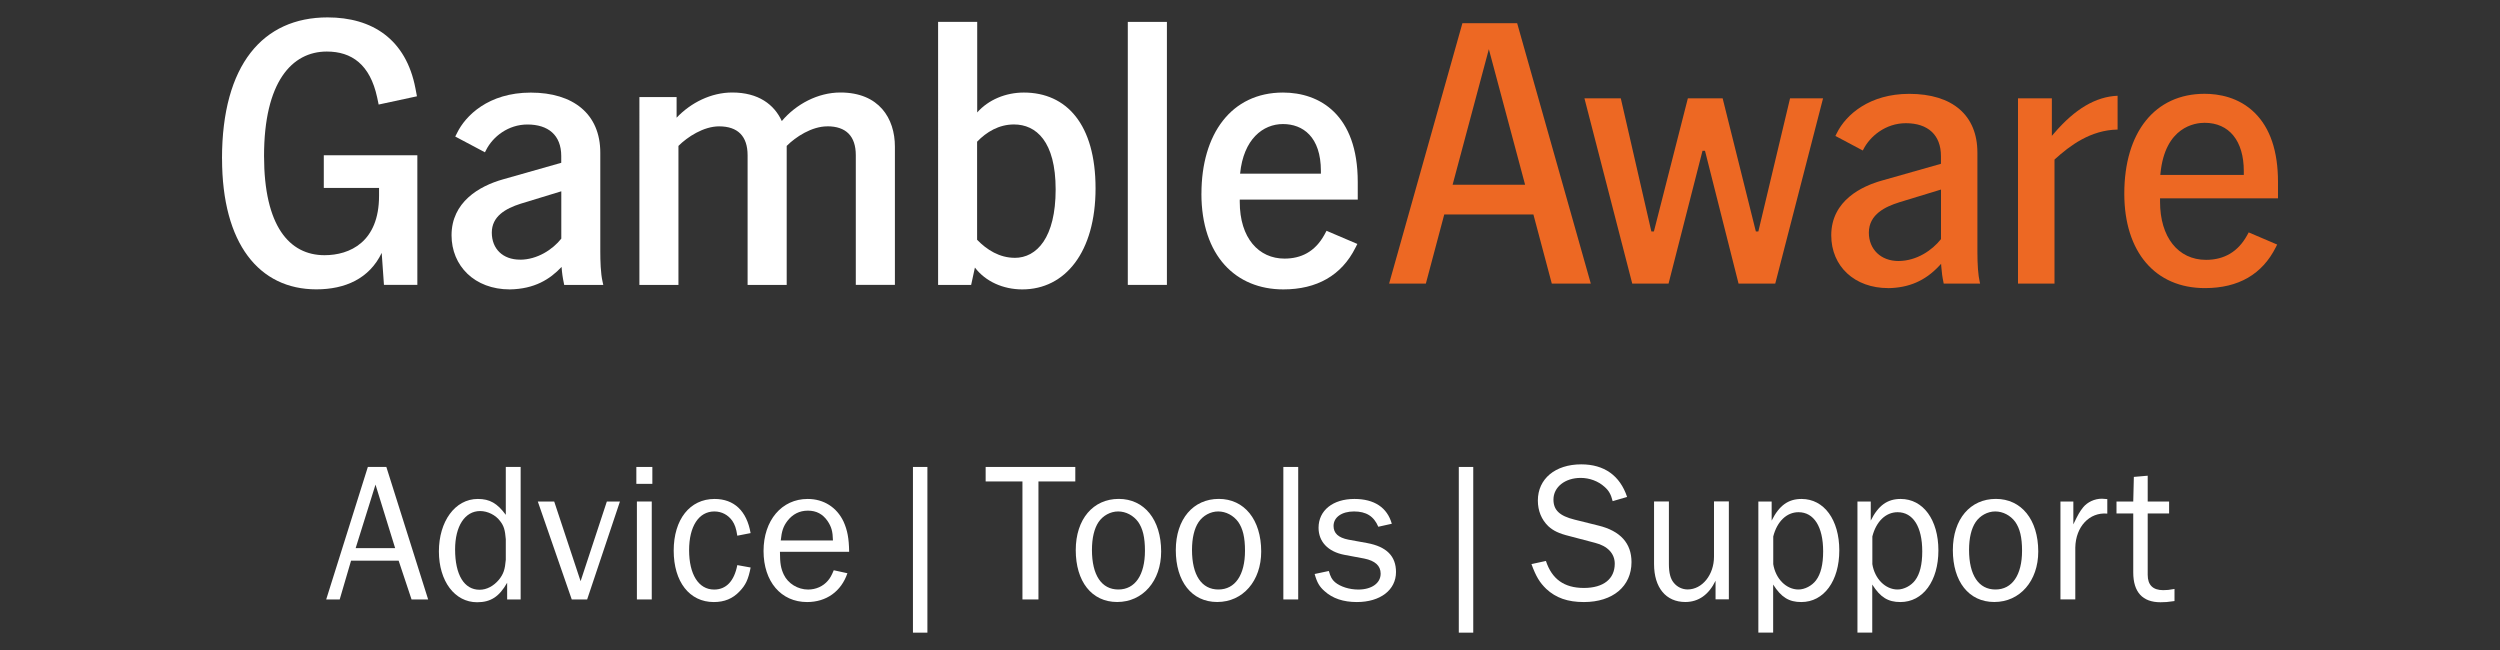
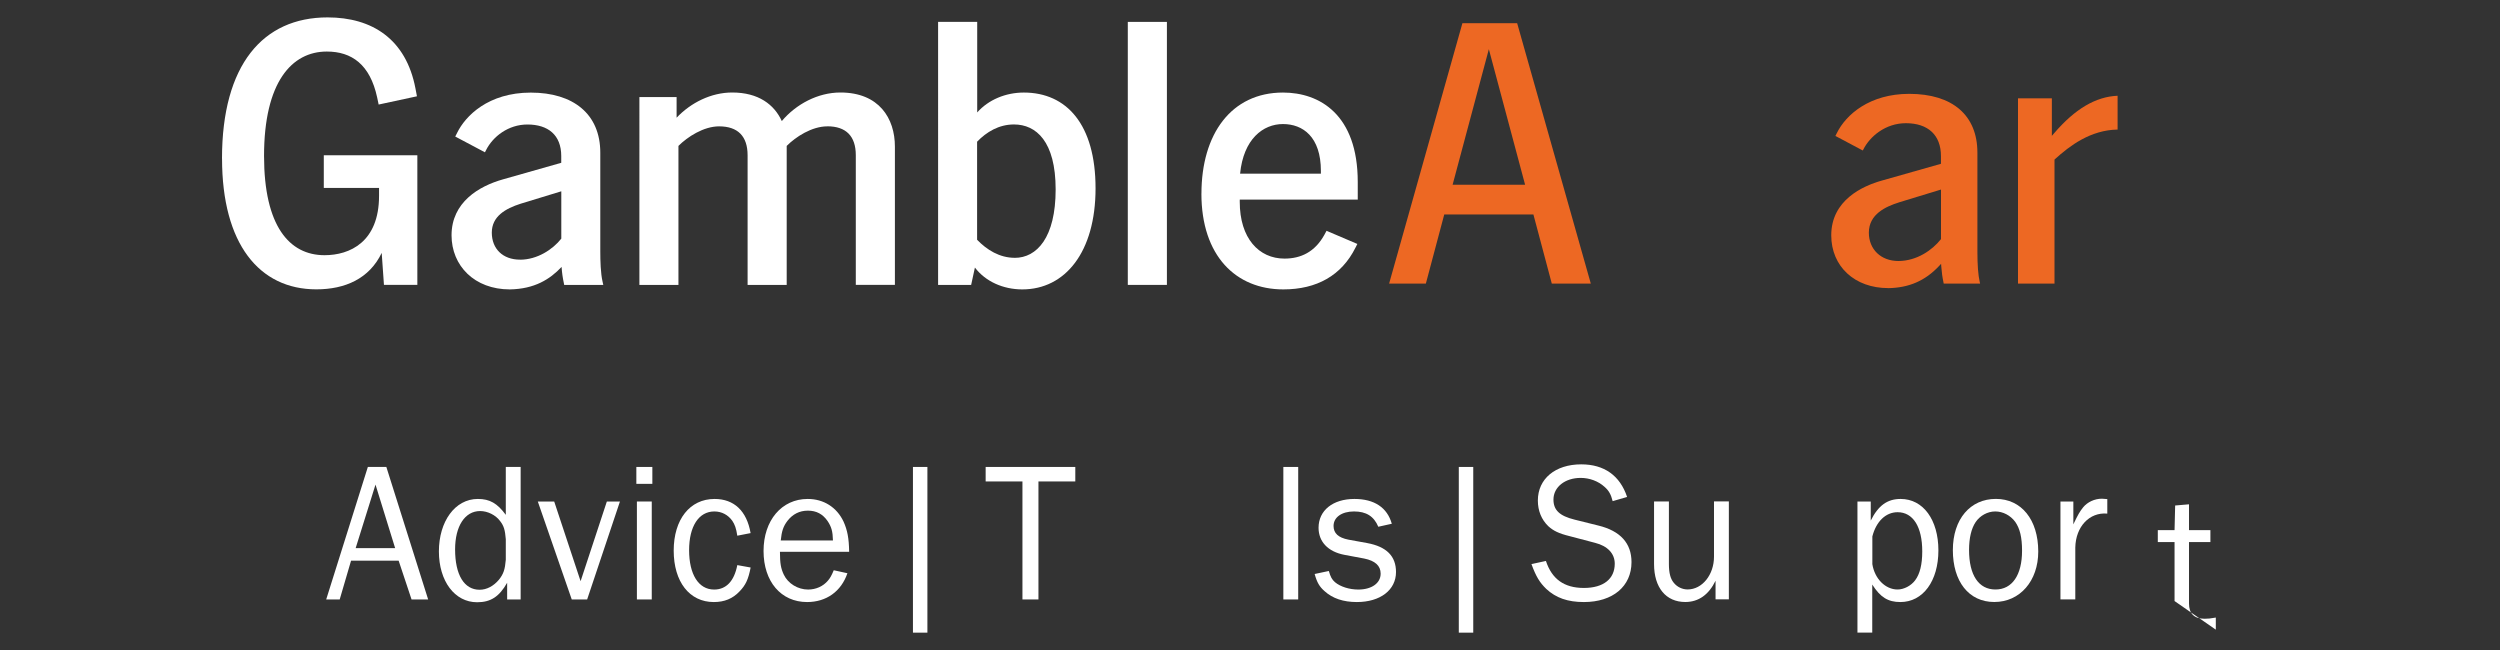
<svg xmlns="http://www.w3.org/2000/svg" id="Layer_2" data-name="Layer 2" viewBox="0 0 500 130">
  <rect x="0" y="0" width="500" height="130" fill="#333333" stroke="none" />
  <defs>
    <style>
      .cls-1 {
        fill: #fff;
      }

      .cls-2 {
        fill: #ed6823;
      }
    </style>
  </defs>
-   <path class="cls-2" d="M440.98,57.62c-9.95,0-16.12-7.24-16.12-18.9,0-12.31,6.15-19.96,16.05-19.96,2.82,0,6.84.66,10.03,3.8,3.1,3.05,4.66,7.7,4.66,13.83v3.27h-23.59v.71c0,7.05,3.61,11.6,9.2,11.6,3.64,0,6.4-1.64,8.19-4.87l.34-.62,5.69,2.43-.25.51c-2.72,5.44-7.49,8.2-14.19,8.2M440.91,24.56c-1.84,0-7.9.73-8.82,10.15l-.03.28h16.7v-.78c0-6.04-2.93-9.65-7.85-9.65" />
  <path class="cls-2" d="M403.6,56.72V19.67h6.77v7.5l.46-.53c4.17-4.86,8.32-7.31,12.69-7.49v6.76c-5.42.1-9.54,3.21-12.54,5.93l-.08.08v24.8h-7.3Z" />
  <path class="cls-2" d="M377.64,57.62c-6.71,0-11.39-4.34-11.39-10.56,0-7.05,6.33-9.88,10.1-10.94l11.84-3.36v-1.55c0-4.18-2.56-6.57-7.02-6.57-4.06,0-7.19,2.64-8.5,5.25l-.11.21-5.48-2.91.26-.52c1.87-3.82,6.65-7.9,14.5-7.9,8.67,0,13.64,4.29,13.64,11.76v19.76c0,2.69.15,4.73.46,6.07l.08.36h-7.28l-.03-.17c-.23-1.06-.37-2.11-.45-3.2l-.04-.59-.41.44c-2.78,2.96-6.01,4.36-10.18,4.43M379.74,40.5c-2.56.81-5.97,2.32-5.97,6.03,0,3.34,2.42,5.67,5.9,5.67,3.73,0,6.82-2.23,8.47-4.31l.06-.07v-9.91l-8.45,2.58Z" />
-   <polygon class="cls-2" points="347.71 56.72 341 30.16 340.5 30.16 333.71 56.72 326.45 56.72 316.89 19.67 324.16 19.67 330.27 46.29 330.78 46.29 337.57 19.67 344.53 19.67 351.17 46.29 351.67 46.29 358.01 19.67 364.61 19.67 355.05 56.72 347.71 56.72" />
  <path class="cls-2" d="M310.36,56.72l-3.68-13.83h-17.83l-3.68,13.83h-7.35l14.66-52.08h10.95l14.73,52.08h-7.8ZM290.52,36.95h14.5l-7.25-27.11-7.25,27.11Z" />
  <path class="cls-1" d="M44.4,31.73c0-18.78,8.19-28.25,21.11-28.25,8.94,0,15.7,4.36,17.58,14.2l.3,1.58-7.66,1.65-.3-1.43c-1.43-6.61-5.11-9.17-10.07-9.17-6.99,0-12.55,6.09-12.55,20.89,0,13.98,5.04,19.84,12.1,19.84,5.04,0,10.9-2.63,10.9-11.87v-1.58h-11.05v-6.54h18.71v25.92h-6.68l-.45-6.39c-2.48,5.18-7.36,7.29-13.07,7.29-11.42,0-18.86-9.09-18.86-26.15" />
  <path class="cls-1" d="M112.33,53.37c-2.33,2.48-5.41,4.43-10.37,4.51-7.06,0-11.65-4.73-11.65-10.82,0-6.61,5.49-9.84,10.29-11.19l11.65-3.31v-1.35c0-4.21-2.63-6.31-6.76-6.31-3.83,0-6.91,2.41-8.27,5.11l-.23.45-5.94-3.15.38-.75c1.65-3.38,6.23-8.04,14.73-8.04s13.9,4.28,13.9,12.02v19.76c0,1.88.07,4.36.45,6.01l.15.68h-7.82l-.07-.38c-.23-1.05-.38-2.1-.45-3.23M103.99,51.94c3.46,0,6.54-2.03,8.27-4.21v-9.47l-8.12,2.48c-3.08.98-5.78,2.55-5.78,5.78s2.18,5.41,5.64,5.41" />
  <path class="cls-1" d="M165.45,25.27c-3.08,0-6.31,2.1-8.11,3.91v27.8h-7.82v-25.92c0-3.83-1.96-5.79-5.71-5.79-3.08,0-6.31,2.1-8.12,3.91v27.8h-7.81V19.41h7.44v4.13c2.86-3.01,6.91-5.04,11.12-5.04,5.26,0,8.41,2.41,9.92,5.71,2.86-3.38,7.21-5.71,11.72-5.71,7.74,0,10.9,5.18,10.9,10.82v27.65h-7.82v-25.92c0-3.83-1.95-5.79-5.71-5.79" />
  <path class="cls-1" d="M194.98,53.52l-.75,3.46h-6.61V4.38h7.82v18.11c2.25-2.55,5.71-3.98,9.32-3.98,8.57,0,14.35,6.39,14.35,19.16s-6.09,20.21-14.65,20.21c-3.83,0-7.36-1.58-9.47-4.36M202.94,51.57c4.43,0,8.19-4.06,8.19-13.68s-3.91-13-8.34-13c-3.01,0-5.49,1.5-7.37,3.45v19.61c1.95,2.03,4.51,3.61,7.51,3.61" />
  <rect class="cls-1" x="225.56" y="4.38" width="7.82" height="52.6" />
  <path class="cls-1" d="M240.29,38.72c0-11.87,5.94-20.21,16.31-20.21,7.29,0,14.95,4.36,14.95,17.88v3.53h-23.6v.45c0,7.29,3.83,11.35,8.94,11.35,3.31,0,6.09-1.35,7.97-4.73l.45-.83,6.16,2.63-.38.75c-2.78,5.56-7.74,8.34-14.43,8.34-9.47,0-16.38-6.69-16.38-19.16M264.18,34.73v-.53c0-6.84-3.61-9.39-7.59-9.39s-7.89,3-8.57,9.92h16.15Z" />
  <path class="cls-1" d="M82.31,119.89l-2.58-7.75h-9.52l-2.27,7.75h-2.7l8.33-26.5h3.7l8.36,26.5h-3.31ZM75.1,96.92l-3.97,12.71h7.9l-3.93-12.71Z" />
  <path class="cls-1" d="M104.13,119.89h-2.7v-3.34c-1.58,2.78-3.28,3.9-6.01,3.9-4.47,0-7.64-4.21-7.64-10.17s3.2-10.49,7.79-10.49c2.39,0,3.89.87,5.59,3.18v-9.58h2.97v26.5ZM101.16,107.85c-.15-1.83-.38-2.66-1.12-3.61-.89-1.23-2.51-2.03-4.01-2.03-3.05,0-5.01,3.02-5.01,7.67,0,5.09,1.81,8.07,4.9,8.07,1.43,0,2.81-.75,3.85-1.99.93-1.15,1.23-2.07,1.39-4.01v-4.09Z" />
  <polygon class="cls-1" points="117.43 119.89 114.35 119.89 107.56 100.3 110.84 100.3 116.12 116.24 121.37 100.3 123.99 100.3 117.43 119.89" />
  <path class="cls-1" d="M130.47,96.77h-3.2v-3.38h3.2v3.38ZM130.35,119.89h-2.97v-19.59h2.97v19.59Z" />
  <path class="cls-1" d="M150.13,113.49c-.46,2.39-1,3.54-2.24,4.81-1.35,1.43-3.01,2.11-5.13,2.11-4.86,0-8.02-4.05-8.02-10.29s3.24-10.33,8.17-10.33c3.9,0,6.44,2.39,7.21,6.83l-2.66.52c-.23-1.51-.5-2.23-1-2.98-.85-1.19-2.12-1.87-3.59-1.87-3.12,0-5.05,2.98-5.05,7.75s1.85,7.87,5.01,7.87c2.39,0,4.01-1.67,4.63-4.89l2.66.48Z" />
  <path class="cls-1" d="M169.48,114.65c-1.23,3.62-4.2,5.76-8.06,5.76-5.21,0-8.71-4.09-8.71-10.21s3.62-10.41,8.83-10.41c3.2,0,5.82,1.67,7.17,4.53.77,1.71,1.08,3.34,1.12,6.04h-13.84c0,2.31.19,3.34.77,4.57.85,1.79,2.82,2.98,4.86,2.98,1.54,0,3-.63,3.97-1.79.42-.48.73-1.03,1.16-2.07l2.74.6ZM166.59,108.09c-.04-1.83-.31-2.74-1.08-3.89-.96-1.39-2.24-2.07-3.93-2.07s-3.05.71-4.08,2.03c-.85,1.11-1.16,2.07-1.35,3.93h10.45Z" />
  <rect class="cls-1" x="182.59" y="93.39" width="2.89" height="33.14" />
  <polygon class="cls-1" points="204.49 119.89 204.49 96.29 197.13 96.29 197.13 93.39 215.06 93.39 215.06 96.29 207.69 96.29 207.69 119.89 204.49 119.89" />
-   <path class="cls-1" d="M232.23,110.31c0,5.88-3.66,10.09-8.79,10.09s-8.29-4.13-8.29-10.37,3.51-10.25,8.6-10.25,8.48,4.13,8.48,10.53M219.7,104.43c-.85,1.27-1.31,3.18-1.31,5.56,0,5.05,1.93,7.91,5.28,7.91s5.32-2.9,5.32-7.75c0-2.66-.42-4.41-1.35-5.76-.96-1.31-2.47-2.1-4.01-2.1s-3.05.83-3.93,2.14" />
-   <path class="cls-1" d="M252.24,110.31c0,5.88-3.66,10.09-8.79,10.09s-8.29-4.13-8.29-10.37,3.51-10.25,8.6-10.25,8.48,4.13,8.48,10.53M239.71,104.43c-.85,1.27-1.31,3.18-1.31,5.56,0,5.05,1.93,7.91,5.28,7.91s5.32-2.9,5.32-7.75c0-2.66-.42-4.41-1.35-5.76-.96-1.31-2.47-2.1-4.01-2.1s-3.05.83-3.93,2.14" />
  <rect class="cls-1" x="256.67" y="93.39" width="2.97" height="26.5" />
  <path class="cls-1" d="M265.77,114.21c.31,1.11.62,1.71,1.23,2.23,1.08.91,2.89,1.47,4.66,1.47,2.66,0,4.47-1.27,4.47-3.18,0-1.59-1.12-2.58-3.28-3.02l-4.01-.75c-3.24-.63-5.13-2.62-5.13-5.41,0-3.45,2.85-5.76,7.17-5.76,3.97,0,6.56,1.71,7.48,4.96l-2.7.6c-.89-2.11-2.43-3.06-4.86-3.06s-4.09,1.15-4.09,2.9c0,1.47.96,2.34,2.97,2.74l3.74.68c3.9.72,5.78,2.62,5.78,5.8,0,3.57-3.12,6-7.83,6-2.7,0-4.86-.72-6.47-2.19-1-.88-1.5-1.71-1.97-3.42l2.82-.6Z" />
  <rect class="cls-1" x="291.76" y="93.39" width="2.89" height="33.14" />
  <path class="cls-1" d="M309.18,112.18c1.2,3.65,3.66,5.41,7.6,5.41s6.17-1.83,6.17-4.85c0-2.03-1.43-3.54-3.93-4.17l-5.13-1.35c-2.12-.52-3.24-1.07-4.24-1.99-1.35-1.31-2.08-3.06-2.08-5.13,0-4.33,3.47-7.23,8.67-7.23,4.59,0,7.75,2.23,9.18,6.52l-2.89.84c-.35-1.39-.77-2.11-1.62-2.86-1.27-1.15-3.01-1.79-4.78-1.79-3.12,0-5.44,1.83-5.44,4.33,0,2.1,1.2,3.26,4.2,4.01l4.78,1.19c4.4,1.07,6.63,3.54,6.63,7.31,0,4.85-3.74,7.99-9.52,7.99-3.24,0-5.59-.83-7.52-2.62-1.35-1.31-2.04-2.46-2.97-4.97l2.89-.63Z" />
  <path class="cls-1" d="M343.11,119.89v-3.74c-1.35,2.78-3.39,4.25-6.05,4.25-3.86,0-6.25-2.86-6.25-7.59v-12.52h2.97v12.52c0,1.79.31,2.94.96,3.73.69.87,1.74,1.35,2.78,1.35,2.93,0,5.28-2.94,5.28-6.56v-11.05h2.97v19.59h-2.66Z" />
-   <path class="cls-1" d="M351.67,126.53v-26.22h2.66v3.81c1.5-3.02,3.32-4.33,5.98-4.33,4.51,0,7.55,4.17,7.55,10.29s-3.08,10.33-7.6,10.33c-2.47,0-4.01-.95-5.63-3.5v9.61h-2.97ZM354.64,112.78c.46,2.98,2.62,5.12,5.05,5.12,1.27,0,2.7-.75,3.51-1.83.96-1.27,1.43-3.18,1.43-5.8,0-4.93-1.85-7.83-4.93-7.83-2.35,0-4.28,1.83-5.05,4.85v5.48Z" />
  <path class="cls-1" d="M371.49,126.53v-26.22h2.66v3.81c1.5-3.02,3.32-4.33,5.98-4.33,4.51,0,7.55,4.17,7.55,10.29s-3.08,10.33-7.6,10.33c-2.47,0-4.01-.95-5.63-3.5v9.61h-2.97ZM374.46,112.78c.46,2.98,2.62,5.12,5.05,5.12,1.27,0,2.7-.75,3.51-1.83.96-1.27,1.43-3.18,1.43-5.8,0-4.93-1.85-7.83-4.93-7.83-2.35,0-4.28,1.83-5.05,4.85v5.48Z" />
  <path class="cls-1" d="M407.65,110.31c0,5.88-3.66,10.09-8.79,10.09s-8.29-4.13-8.29-10.37,3.51-10.25,8.6-10.25,8.48,4.13,8.48,10.53M395.12,104.43c-.85,1.27-1.31,3.18-1.31,5.56,0,5.05,1.93,7.91,5.28,7.91s5.32-2.9,5.32-7.75c0-2.66-.42-4.41-1.35-5.76-.96-1.31-2.47-2.1-4.01-2.1s-3.05.83-3.93,2.14" />
  <path class="cls-1" d="M412.09,119.89v-19.59h2.58v4.57c.93-1.95,1.27-2.54,1.97-3.42.85-1.03,2.27-1.71,3.74-1.71.23,0,.66.04,1.08.08v2.9c-3.58-.32-6.32,2.62-6.4,6.79v10.37h-2.97Z" />
-   <path class="cls-1" d="M434.91,120.21c-1.31.2-1.93.24-2.82.24-3.58,0-5.44-2.03-5.44-5.96v-11.8h-3.35v-2.38h3.35l.12-4.93,2.77-.24v5.17h4.28v2.38h-4.28v12.28c0,2.03,1.04,3.06,3.09,3.06.69,0,1.23-.04,2.27-.24v2.42Z" />
+   <path class="cls-1" d="M434.91,120.21v-11.8h-3.35v-2.38h3.35l.12-4.93,2.77-.24v5.17h4.28v2.38h-4.28v12.28c0,2.03,1.04,3.06,3.09,3.06.69,0,1.23-.04,2.27-.24v2.42Z" />
</svg>